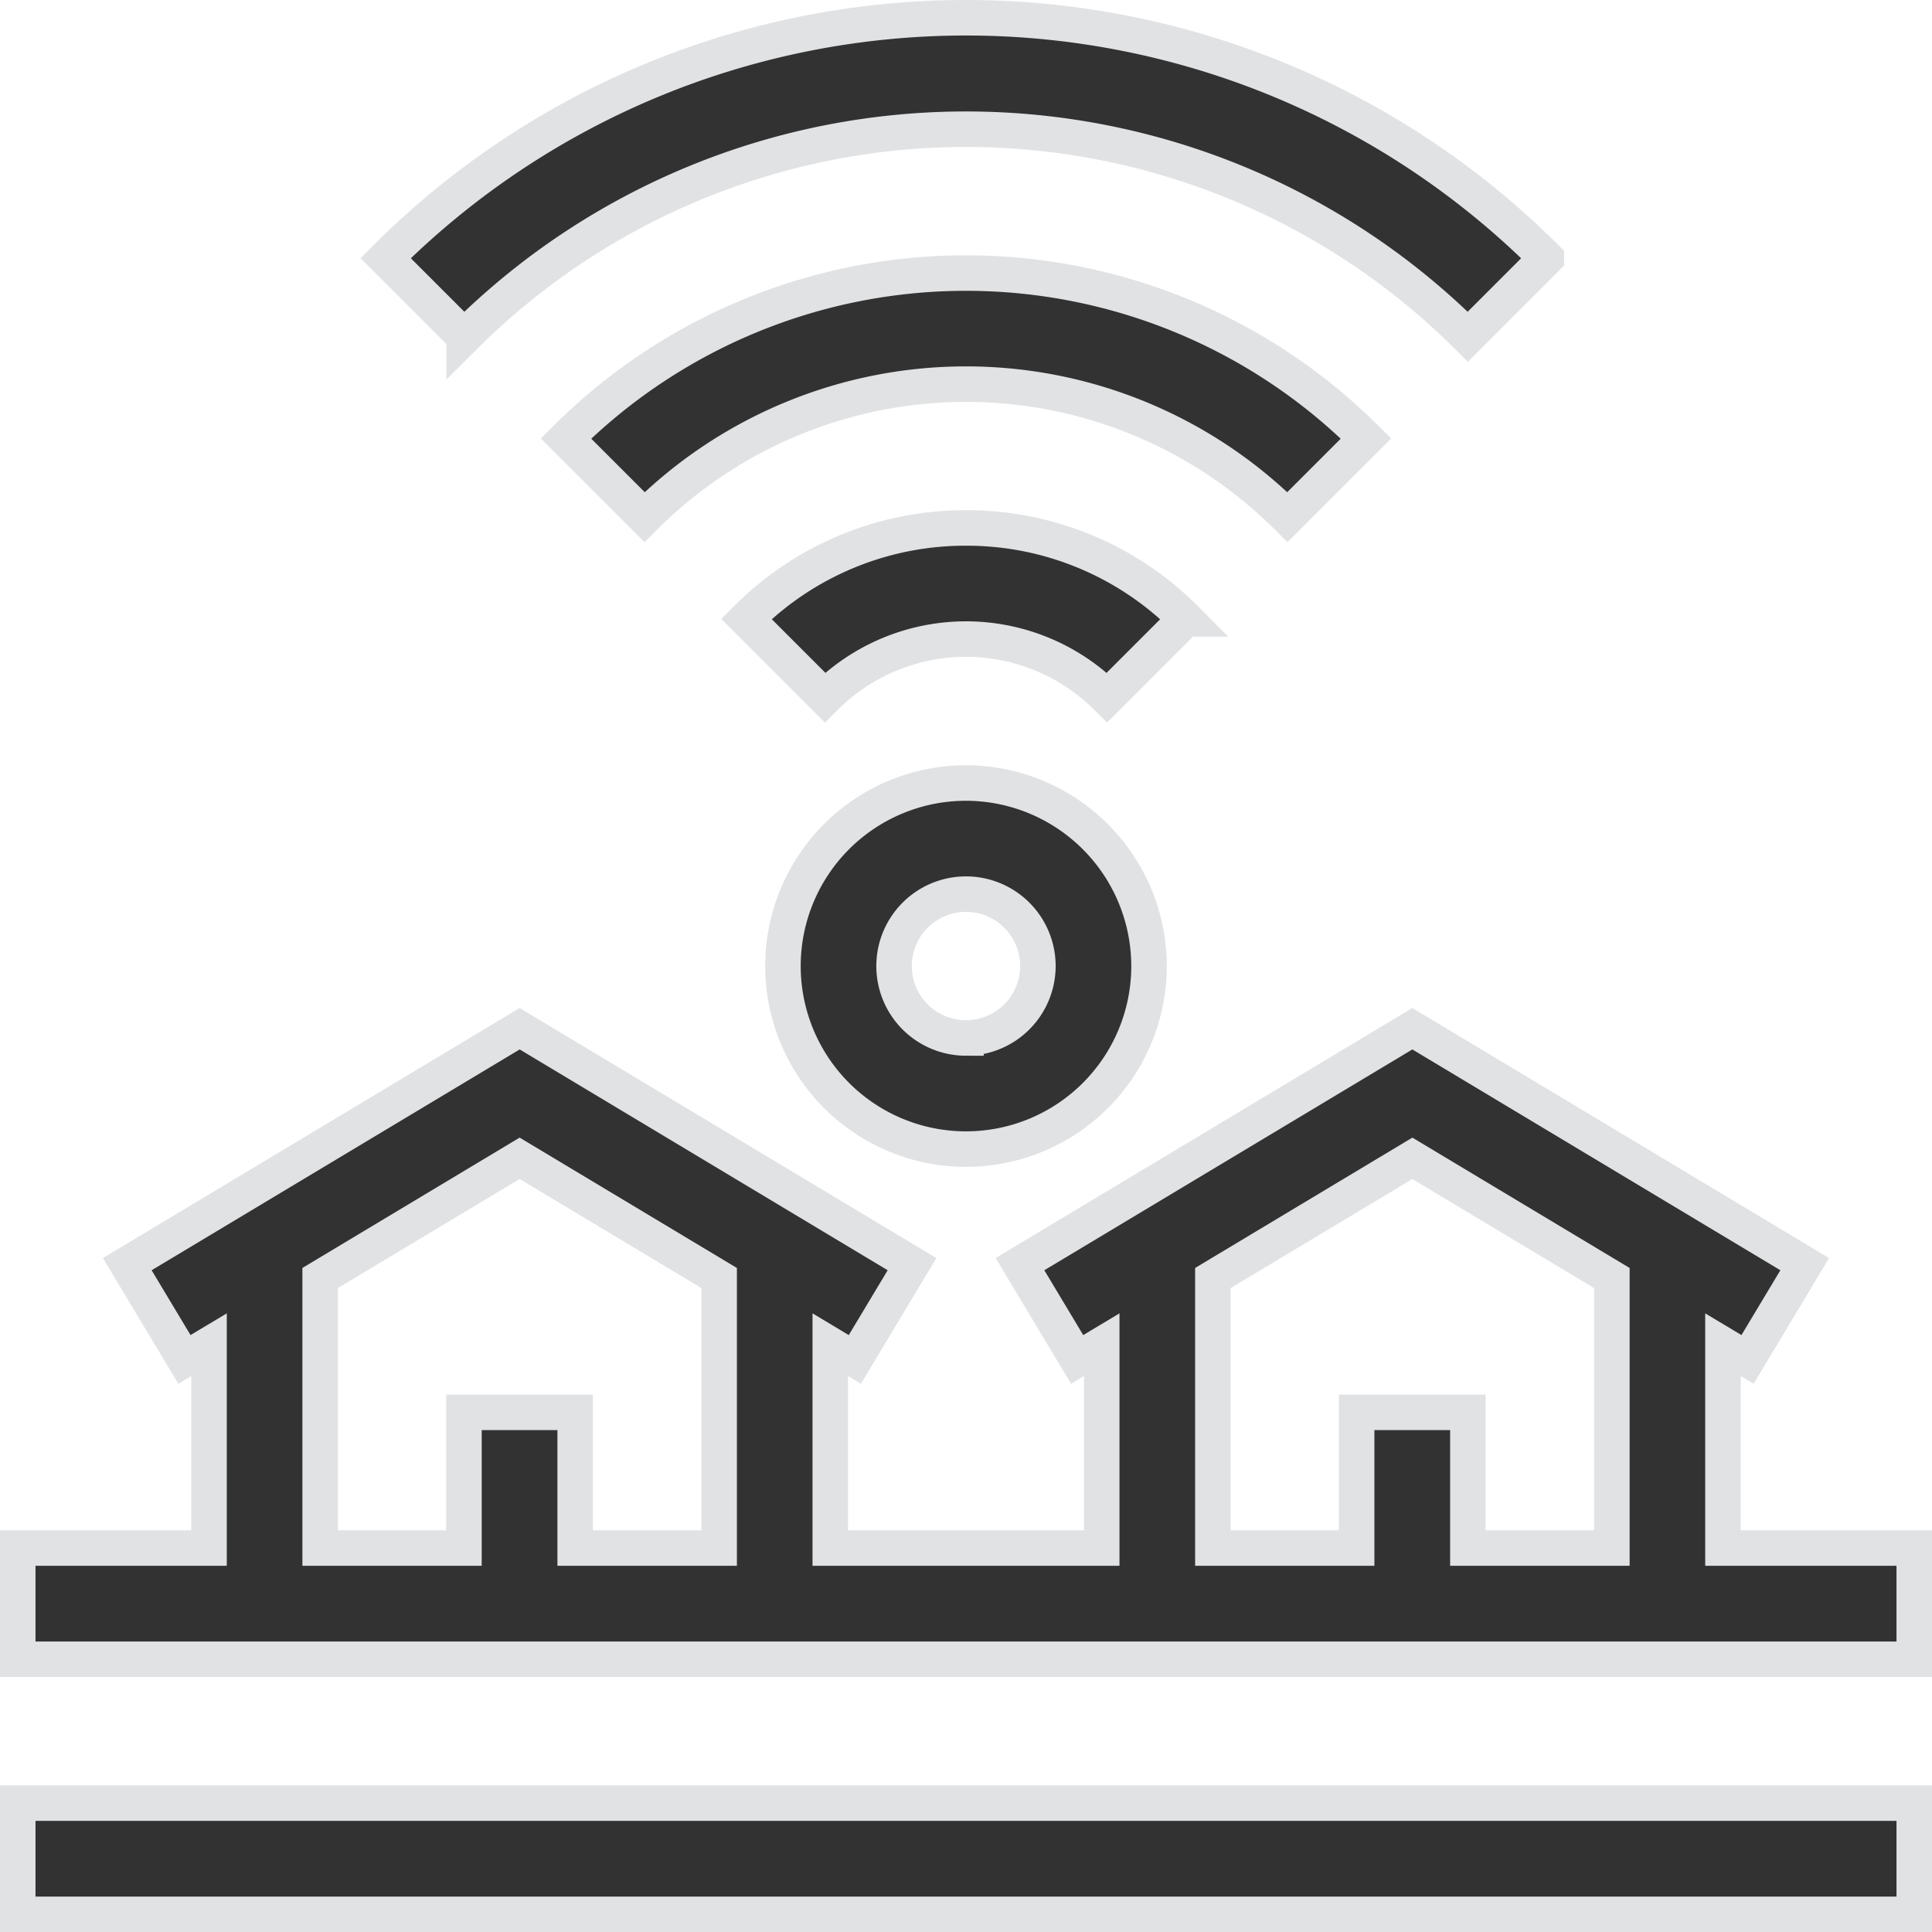
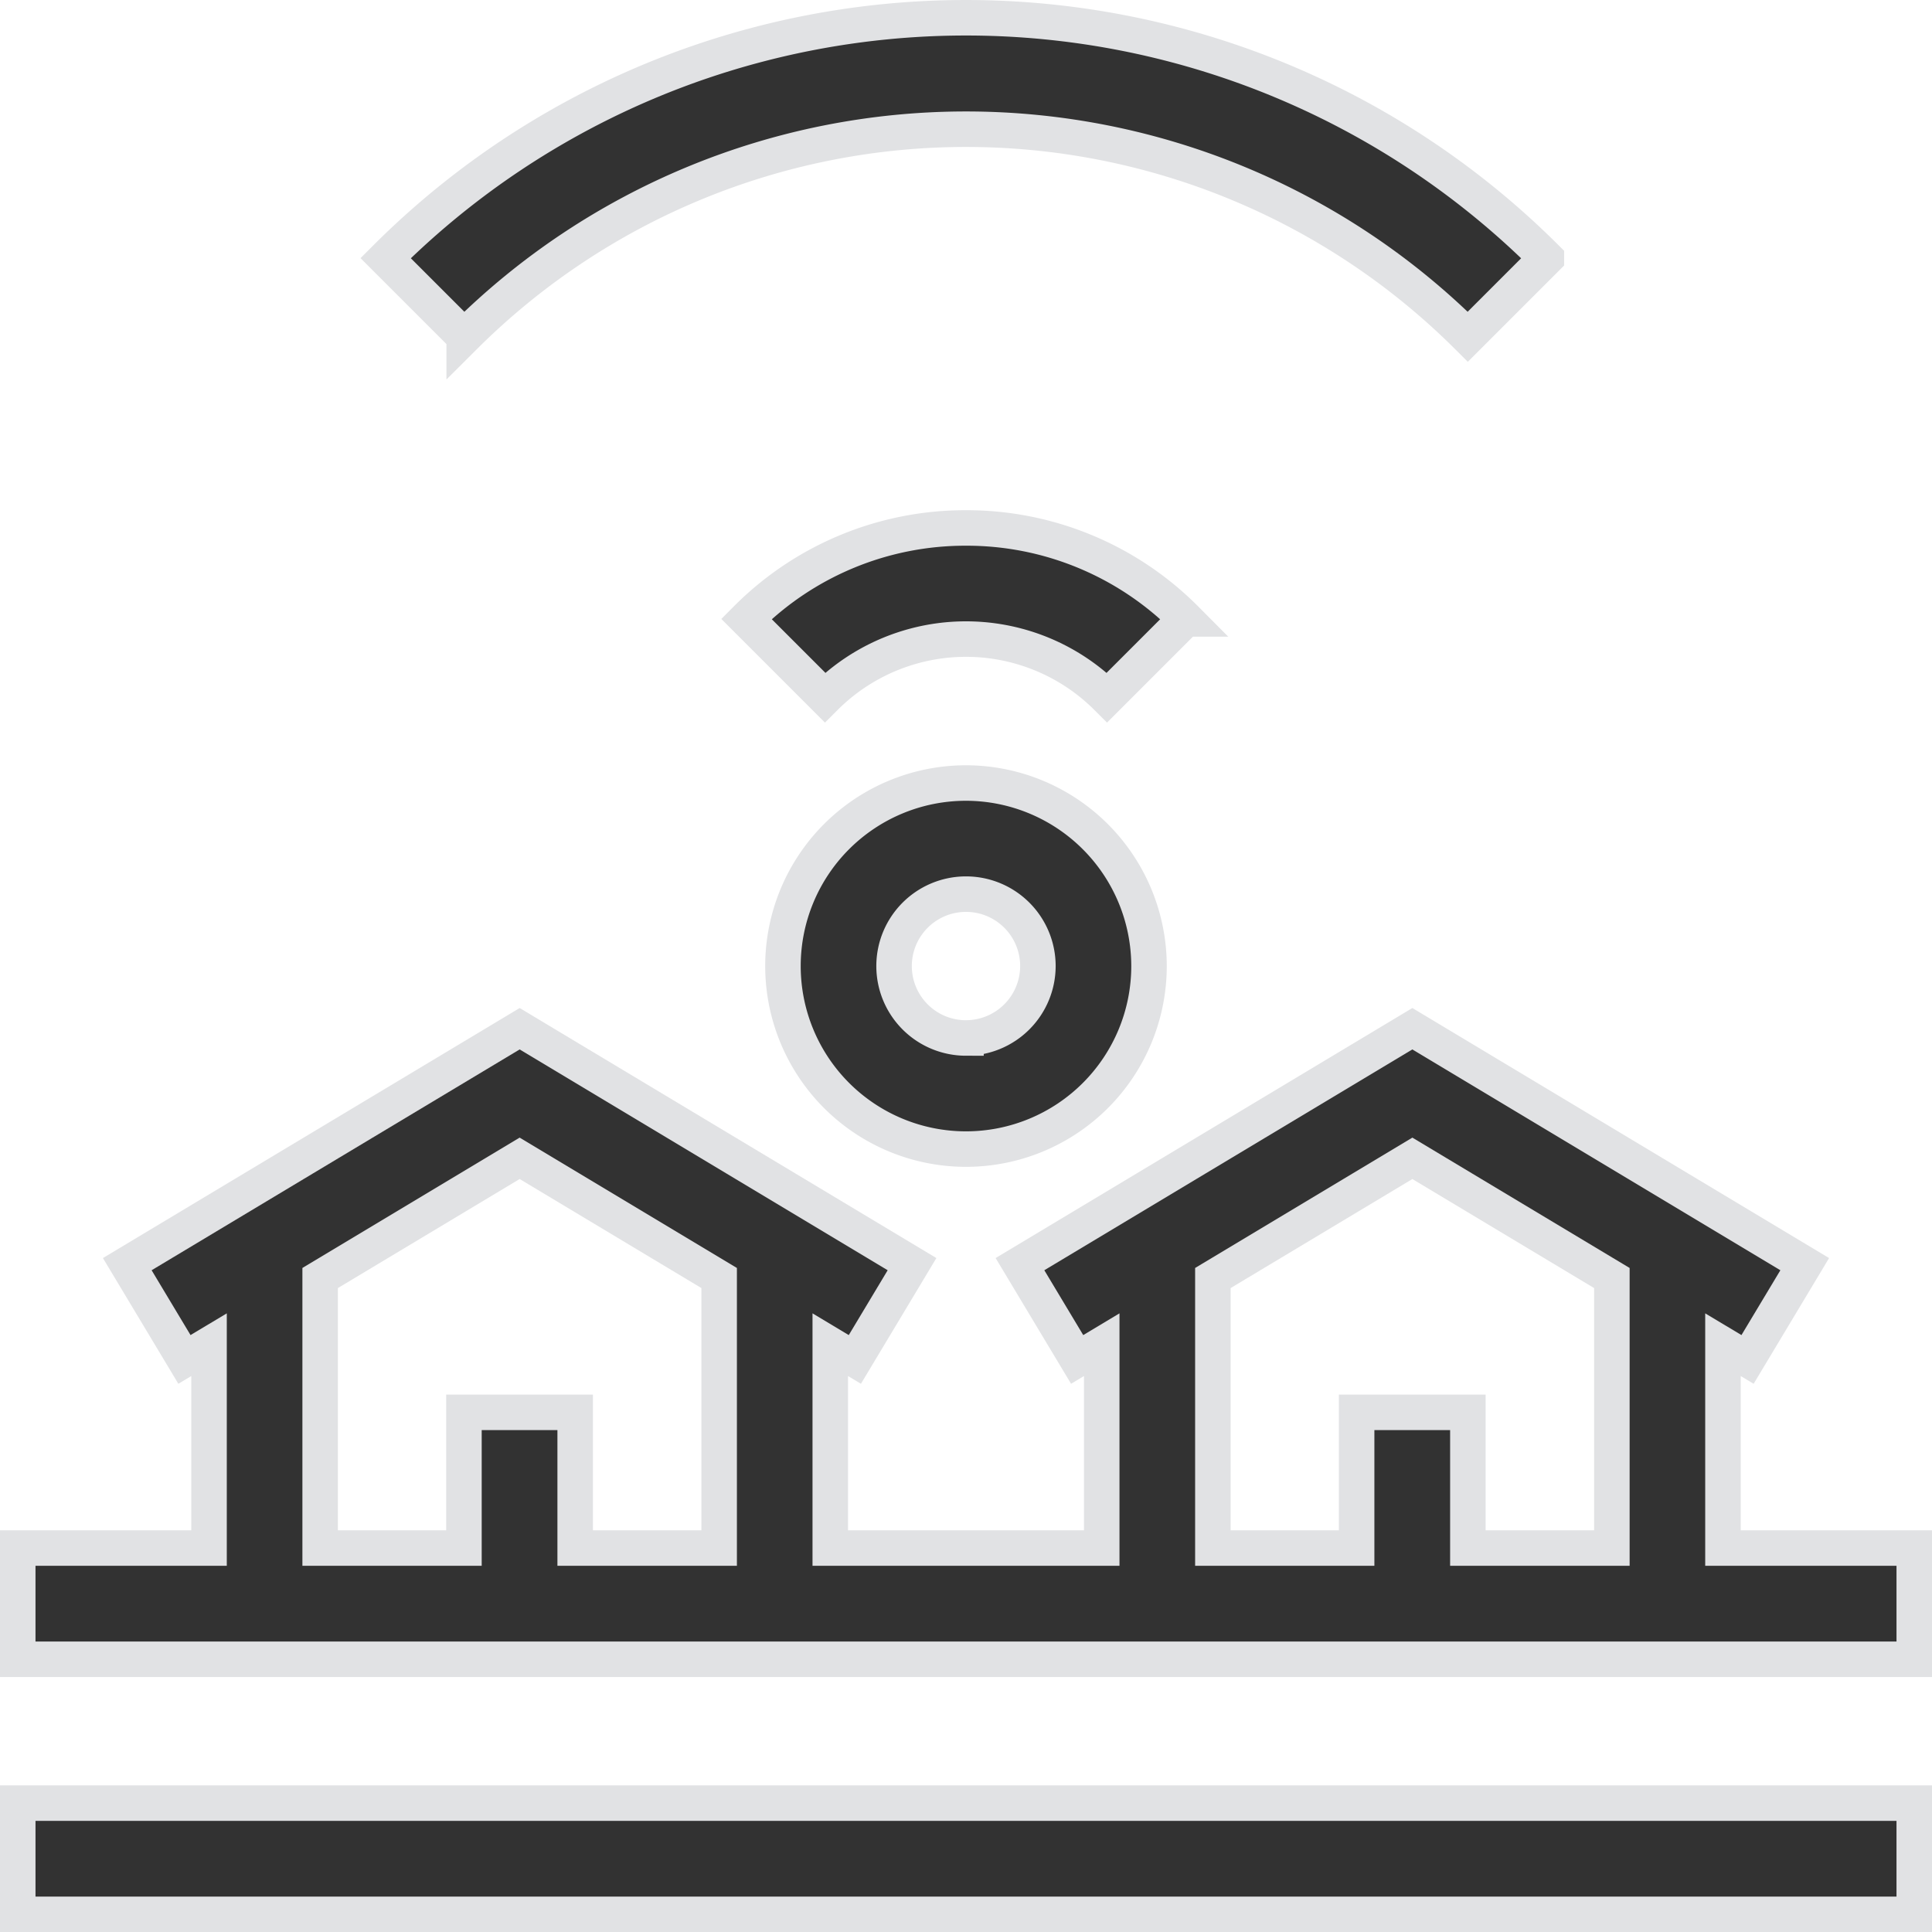
<svg xmlns="http://www.w3.org/2000/svg" width="81.637" height="81.637" viewBox="0 0 81.637 81.637">
  <defs>
    <style>.a{fill:#323232;stroke:#e1e2e4;stroke-width:1.5px;}</style>
  </defs>
  <g transform="translate(-179.25 -3457.25)">
    <path class="a" d="M72.054,294.881v-8.594l1.039.623,2.416-4.026-16.58-9.948-16.58,9.948,2.416,4.026,1.039-.623v8.594H34.333v-8.594l1.039.623,2.416-4.026-16.58-9.948-16.58,9.948,2.416,4.026,1.039-.623v8.594H0v4.7H80.137v-4.7H72.054Zm-48.5,0v-5.735h-4.7v5.735H12.778V283.47l8.43-5.058,8.43,5.058v11.411Zm37.721,0v-5.735h-4.7v5.735H50.5V283.47l8.43-5.058,8.43,5.058v11.411Z" transform="translate(180 3227.783)" />
    <path class="a" d="M0,482H80.137v4.7H0Z" transform="translate(180 3051.441)" />
    <path class="a" d="M145.043,13.478l3.32-3.32a34.682,34.682,0,0,0-49.047,0l3.32,3.32A30.021,30.021,0,0,1,145.043,13.478Z" transform="translate(96.229 3458)" />
-     <path class="a" d="M181.812,75.919a23.931,23.931,0,0,0-33.806,0l3.32,3.32a19.231,19.231,0,0,1,27.166,0Z" transform="translate(55.159 3399.86)" />
    <path class="a" d="M205.992,137.741a13.037,13.037,0,0,0-9.279,3.844l3.32,3.32a8.427,8.427,0,0,1,11.918,0l3.32-3.32A13.037,13.037,0,0,0,205.992,137.741Z" transform="translate(14.076 3341.818)" />
    <path class="a" d="M214.319,206.6a7.734,7.734,0,1,0,7.734,7.734A7.743,7.743,0,0,0,214.319,206.6Zm0,10.773a3.039,3.039,0,1,1,3.039-3.039A3.042,3.042,0,0,1,214.319,217.372Z" transform="translate(5.749 3283.737)" />
  </g>
</svg>